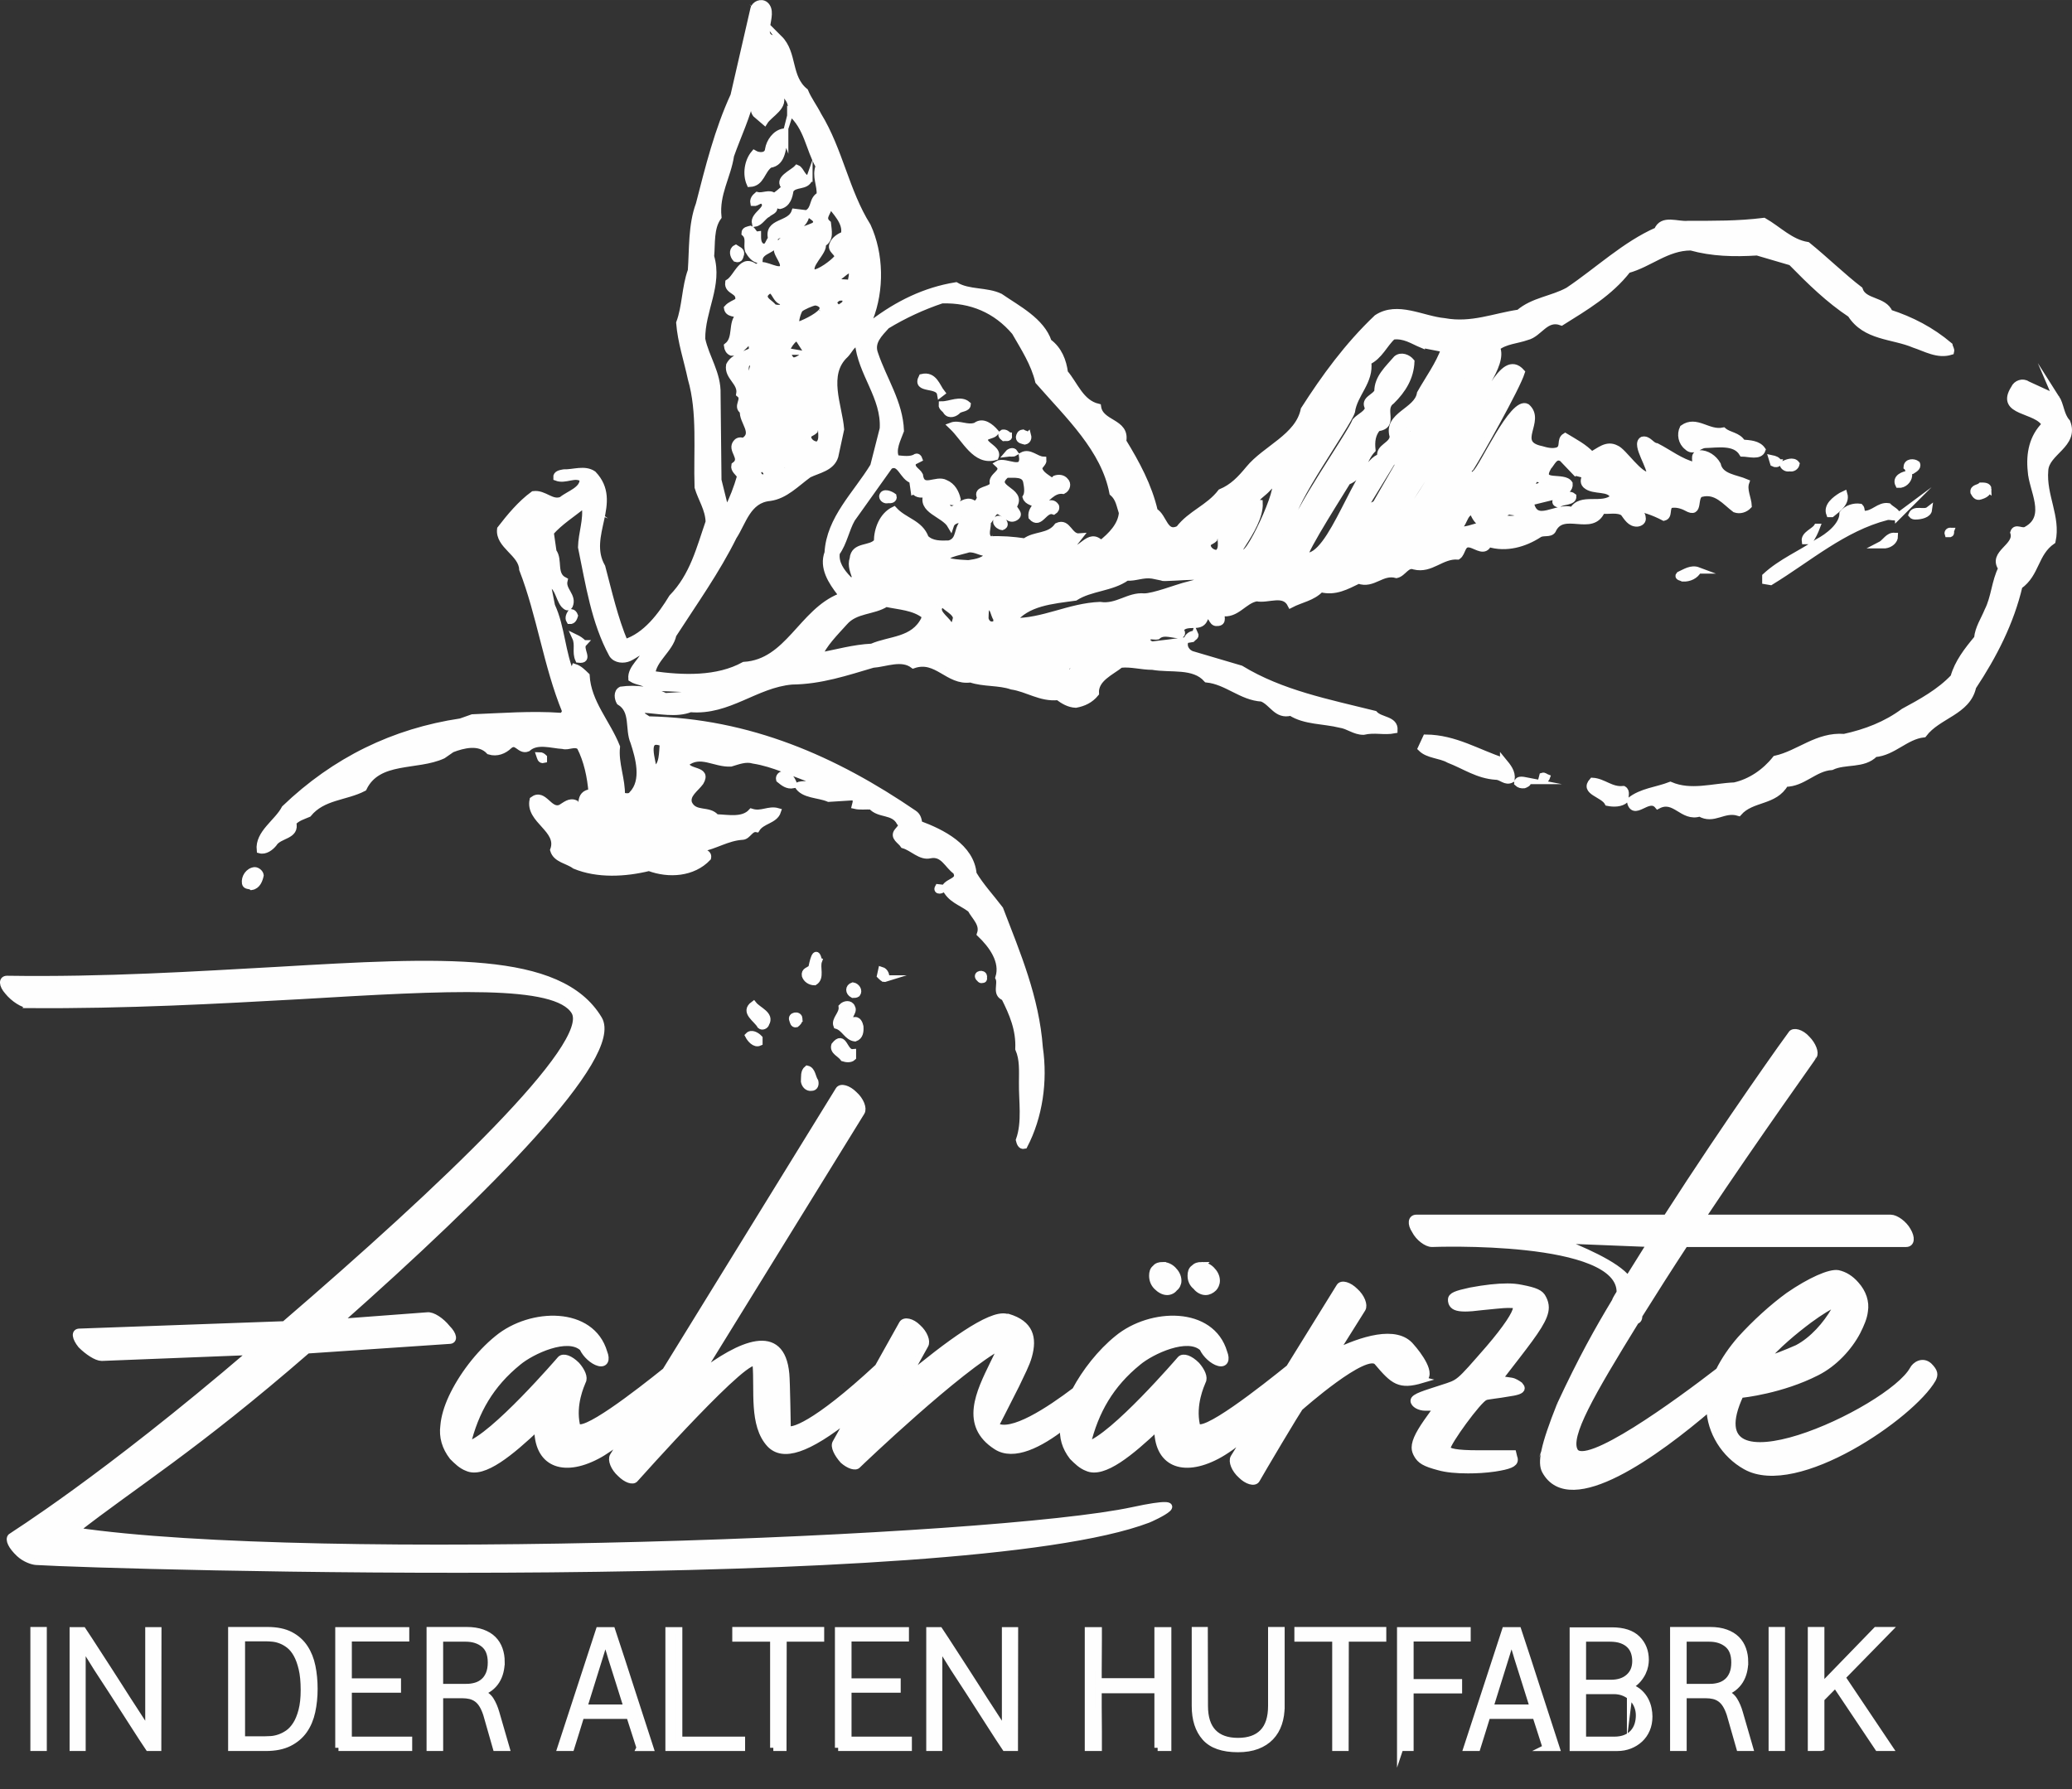
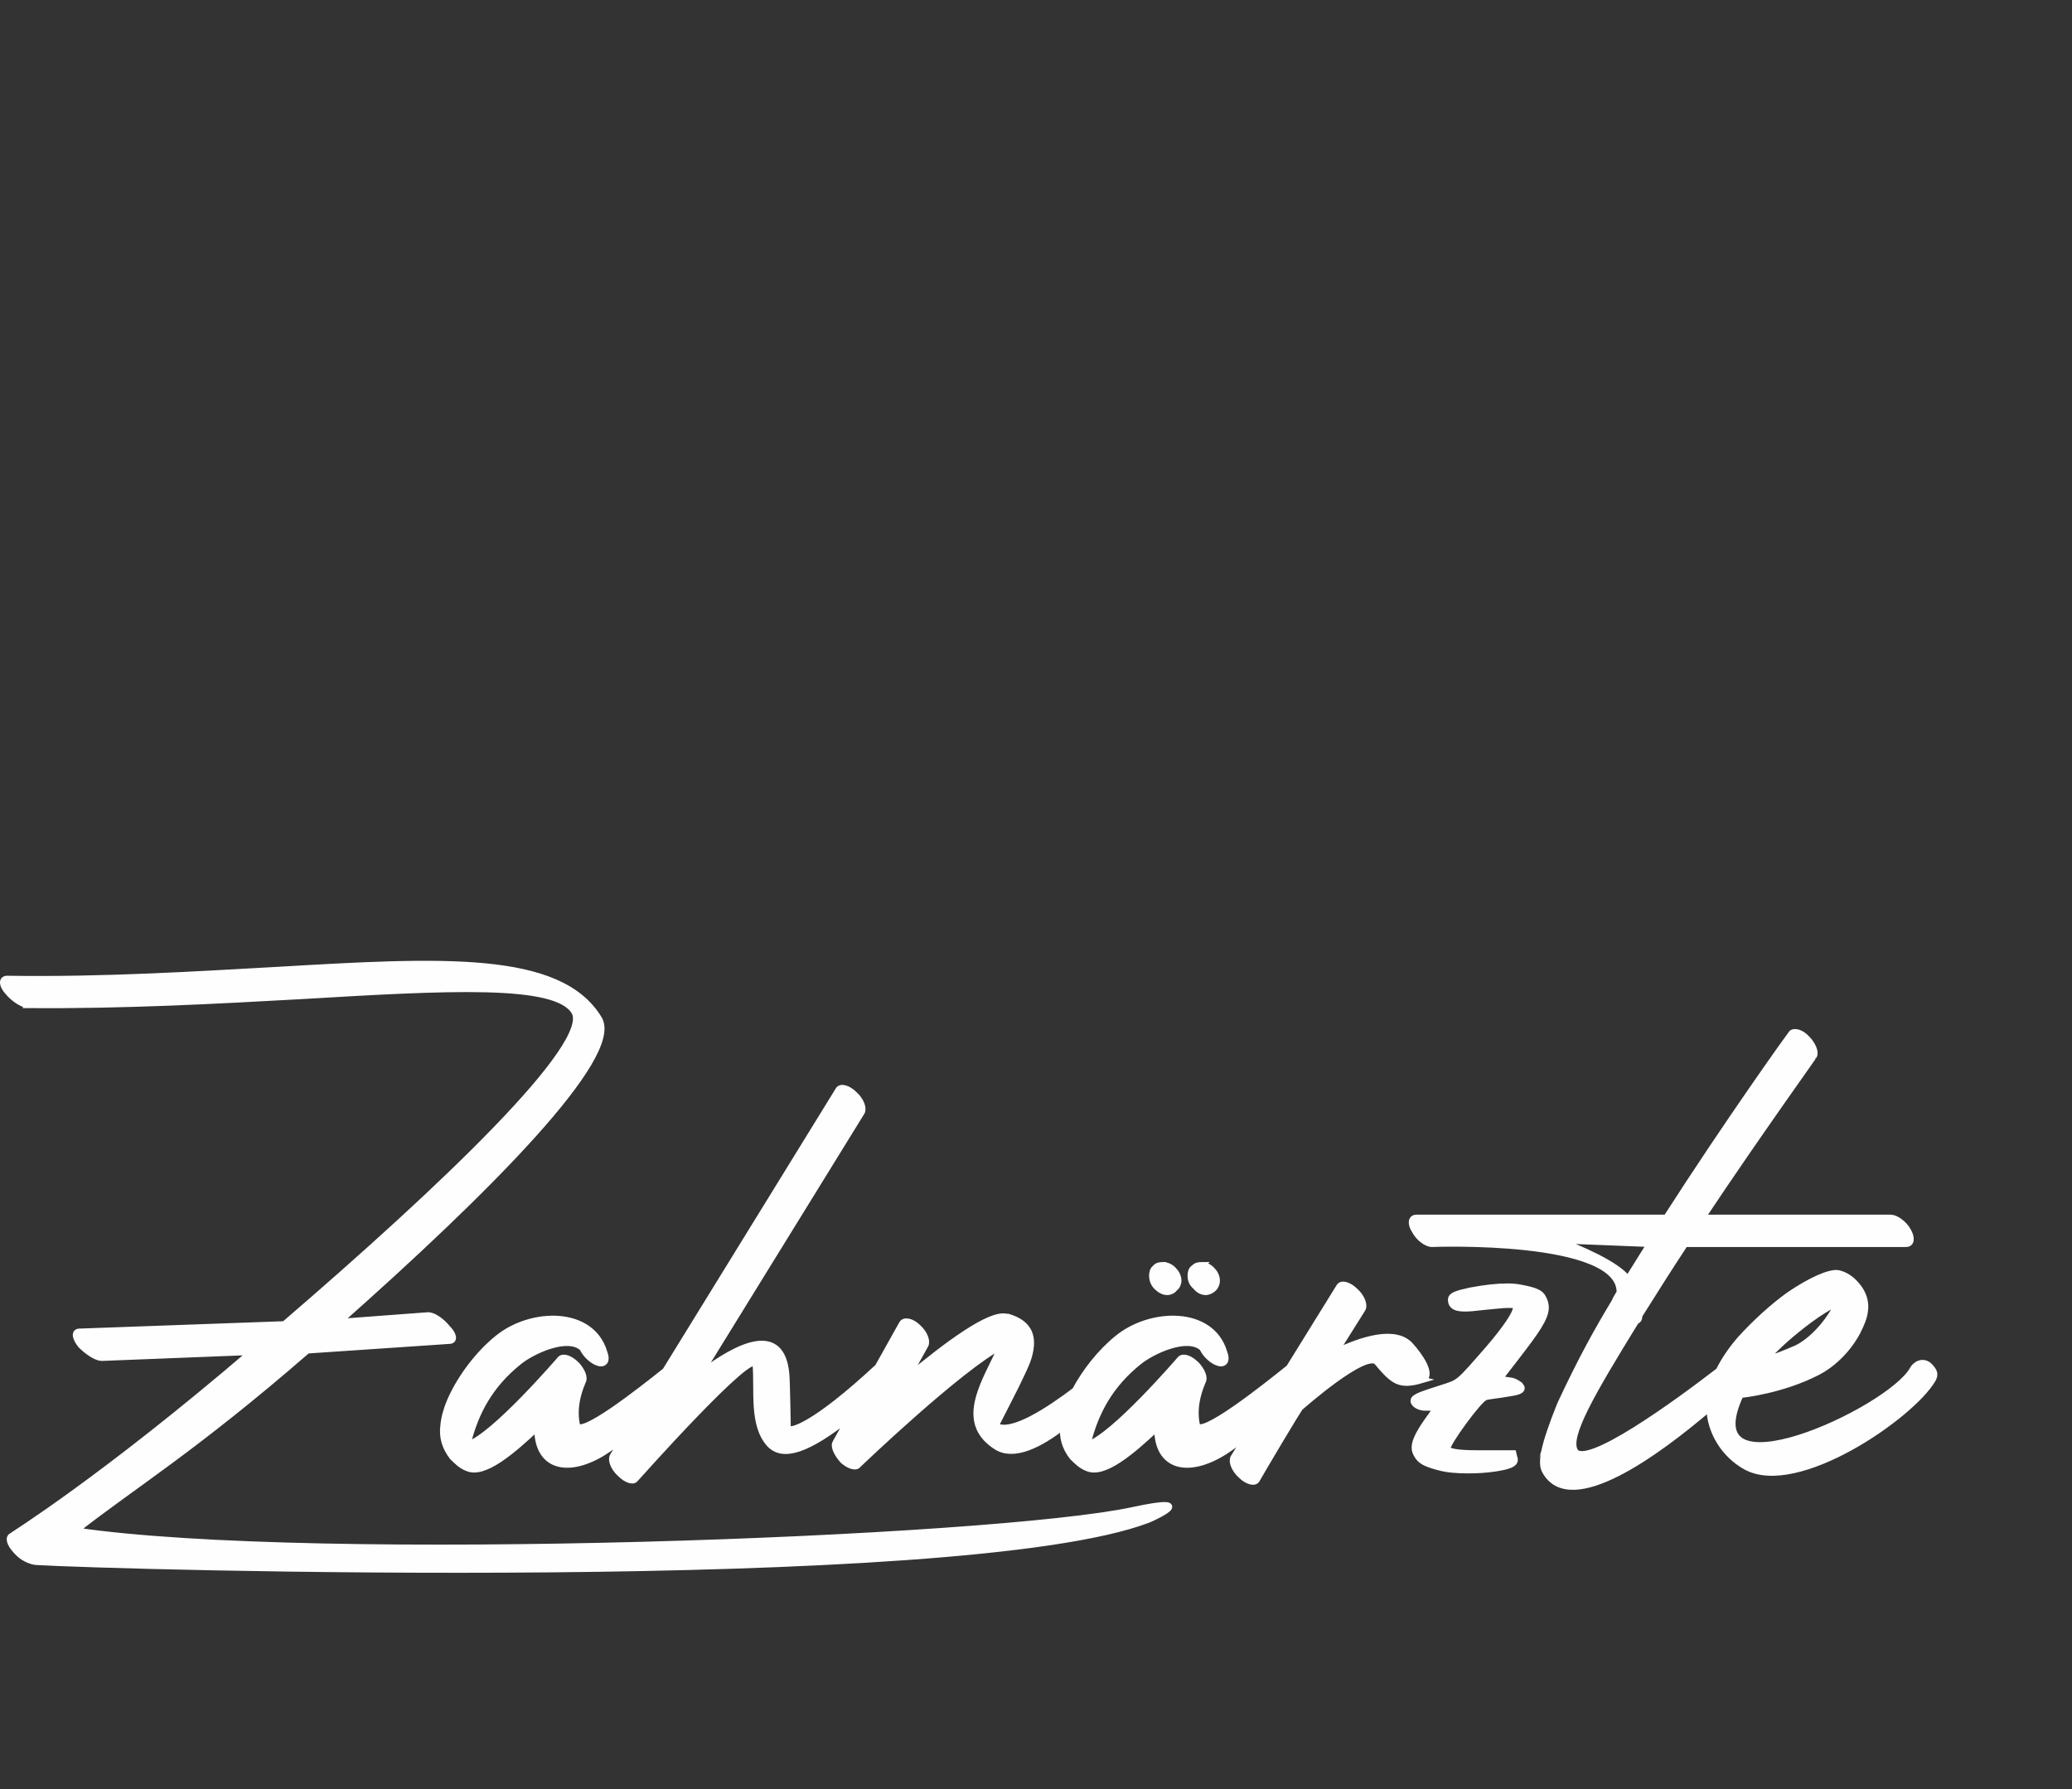
<svg xmlns="http://www.w3.org/2000/svg" xml:space="preserve" width="64.204mm" height="55.457mm" version="1.1" style="shape-rendering:geometricPrecision; text-rendering:geometricPrecision; image-rendering:optimizeQuality; fill-rule:evenodd; clip-rule:evenodd" viewBox="0 0 2203.94 1903.67">
  <rect x="0" y="0" width="2203.94" height="1903.67" fill="#333333" stroke="none" />
  <defs>
    <style type="text/css">
   
    .str0 {stroke:#FEFEFE;stroke-width:6.87;stroke-miterlimit:22.926}
    .fil2 {fill:none}
    .fil1 {fill:#FEFEFE}
    .fil0 {fill:#FEFEFE;fill-rule:nonzero}
   
  </style>
  </defs>
  <g id="Ebene_x0020_1">
    <path class="fil0 str0" d="M1512.53 1468.04c-24,7.09 -30.3,1.58 -47.61,-18.88 -11.81,-14.16 -81.84,48 -81.84,48 -1.57,0.79 -42.49,70.03 -46.43,77.12 -2.36,3.93 -10.23,1.57 -16.53,-4.72 -7.08,-6.3 -10.23,-14.95 -7.87,-18.89l15.64 -25.26c-13.64,11.1 -24.57,18.94 -33.74,23.69 -36.2,18.88 -63.74,7.87 -62.95,-30.69 -28.33,26.75 -57.45,51.15 -74.76,43.28 -6.3,-2.36 -11.02,-7.08 -15.74,-11.8 -7.77,-10.11 -10.94,-20.99 -9.49,-32.63 -24.92,19.35 -52.9,33.81 -71.55,21.61 -35.41,-22.82 -18.1,-57.44 -3.15,-88.13 3.15,-6.3 6.3,-12.59 8.65,-18.89 -44.85,23.61 -149.51,123.54 -152.66,126.69 -2.36,3.14 -9.44,0.79 -15.74,-4.72 -6.3,-7.08 -10.23,-14.95 -7.87,-18.88l15.78 -28.24c-46.4,36.99 -71.92,44.32 -85.82,29.81 -18.89,-20.46 -12.59,-57.45 -14.95,-84.99 -2.36,-19.67 -127.48,121.18 -128.27,121.97 -2.36,3.15 -9.44,0.79 -15.74,-5.51 -7.08,-6.3 -10.23,-14.95 -7.87,-18.88l12.79 -20.76c-11.97,9.56 -21.76,16.44 -30.1,20.76 -36.2,18.88 -63.74,7.87 -62.95,-30.69 -28.33,26.75 -57.44,51.15 -74.76,43.28 -6.3,-2.36 -11.02,-7.08 -15.74,-11.8 -7.87,-10.23 -11.02,-21.24 -9.44,-33.05 0.79,-9.44 3.94,-19.67 8.66,-29.9 10.23,-22.03 28.33,-46.43 48.79,-62.95 35.41,-29.12 99.94,-30.69 113.31,14.95 3.15,7.87 0.79,12.59 -5.51,11.02 -6.3,-1.58 -14.16,-8.66 -17.31,-15.74 -15.74,-14.95 -54.3,3.14 -68.46,14.95 -29.12,23.61 -45.64,51.94 -54.3,88.13 27.54,-7.87 99.15,-91.28 99.15,-91.28 3.15,-3.15 10.23,-0.79 17.31,6.3 5.51,6.3 8.65,13.38 6.29,17.31 -1.57,3.94 -11.02,24.4 -6.29,46.43 2.48,14.89 66.6,-35.28 94.39,-57.56l184.18 -298.91c2.36,-3.93 10.23,-1.57 16.52,4.72 7.09,6.3 10.23,14.95 7.87,18.89l-172.34 279.35c43.28,-33.05 87.35,-52.72 92.07,-0.79 0.79,7.08 1.57,58.23 1.57,58.23 3.12,3.91 27.99,-2.29 96.17,-65.58l25.81 -46.16c2.36,-3.93 10.23,-2.36 16.52,3.93 7.09,6.3 10.23,14.95 7.87,18.89l-19.67 35.41c42.49,-35.41 88.92,-70.04 106.23,-65.31l1.57 0c23.61,7.08 27.54,22.03 22.03,41.7 -2.36,8.66 -7.87,18.89 -13.38,30.69 -10.23,20.46 -22.03,43.28 -22.03,43.28 16.26,10.67 57.47,-16.73 84.83,-37.48 10.59,-19.89 26.87,-40.73 45.01,-55.38 35.41,-29.12 99.94,-30.69 113.32,14.95 3.15,7.87 0.79,12.59 -5.51,11.02 -6.3,-1.58 -14.16,-8.66 -17.31,-15.74 -15.74,-14.95 -54.3,3.14 -68.46,14.95 -29.12,23.61 -45.64,51.94 -54.3,88.13 27.54,-7.87 99.15,-91.28 99.15,-91.28 3.14,-3.15 10.23,-0.79 17.31,6.3 5.51,6.3 8.65,13.38 6.3,17.31 -1.57,3.94 -11.02,24.4 -6.3,46.43 2.61,15.67 73.44,-40.67 98.42,-60.79l53.46 -86.36c2.36,-3.93 10.23,-1.58 16.53,4.72 7.08,6.3 10.23,14.95 7.87,18.89l-29.12 46.43c27.54,-13.38 65.31,-25.97 81.05,-6.3 7.08,7.87 24.48,30.74 11.41,35.41zm146.93 26.6c22.95,-49.24 39.87,-79.46 58.79,-110.8 -0.79,0 4.72,-8.65 4.72,-8.65 1.57,-59.8 -199.88,-51.94 -199.88,-51.94 -5.51,0 -14.16,-6.3 -18.1,-14.16 -4.72,-7.09 -3.93,-13.38 1.58,-13.38l265.98 0c66.1,-103.08 132.2,-195.15 132.99,-195.94 2.36,-3.15 10.23,-1.58 16.53,5.51 6.3,6.3 9.44,14.95 7.08,18.1 0,0.79 -57.44,80.26 -118.82,172.33l200.67 0c5.51,0 14.16,6.3 18.1,13.38 4.72,7.87 3.93,14.16 -1.57,14.16l-235.29 0c-16.53,25.18 -33.05,51.15 -48.79,76.33l0 0.79c0,3.15 -1.58,4.72 -3.15,4.72 -48,77.9 -73.97,122.76 -65.31,138.5 11.01,20.79 109.86,-51.51 153.43,-85.18 5.73,-11.6 13.61,-23.03 22.84,-33.65 15.74,-17.31 33.84,-33.84 51.15,-46.43 22.82,-15.74 44.07,-25.18 52.72,-23.61 7.08,1.57 13.37,5.51 18.88,11.8 7.87,8.66 11.02,18.89 9.44,28.33 -0.79,7.08 -3.93,14.16 -7.87,22.03 -8.66,16.53 -24.4,33.84 -43.28,43.28 -36.99,18.89 -78.69,23.61 -81.05,23.61 -53.51,114.89 158.95,17.31 183.35,-26.75 2.36,-4.72 10.23,-10.23 17.31,-3.94 6.3,6.3 6.3,9.44 3.93,14.17 -22.03,38.56 -144.79,123.55 -199.09,92.85 -22.46,-12.55 -37.71,-36.75 -38.3,-62.36 -55.6,47.58 -148.42,115.8 -174.95,67.08 -4.62,-8.62 -1.89,-25.41 15.97,-70.2zm-422.75 -148.57c3.93,0 7.87,1.58 11.02,4.72 3.15,3.15 5.51,7.08 5.51,11.81 0,3.15 -1.58,6.3 -3.93,7.87 -1.58,2.36 -4.72,3.93 -7.87,3.93 -3.93,0 -7.87,-2.36 -11.02,-5.51 -3.15,-3.15 -4.72,-7.08 -4.72,-11.81 0,-3.15 0.79,-6.3 3.14,-7.87 1.58,-2.36 4.72,-3.15 7.87,-3.15zm41.71 0c3.14,0 7.08,1.58 10.23,4.72 3.15,3.15 5.51,7.08 5.51,11.81 0,3.15 -1.58,6.3 -3.15,7.87 -2.36,2.36 -5.51,3.93 -8.65,3.93 -3.93,0 -7.87,-2.36 -10.23,-5.51 -3.94,-3.15 -5.51,-7.08 -5.51,-11.81 0,-3.15 0.79,-6.3 3.15,-7.87 2.36,-2.36 4.72,-3.15 8.66,-3.15zm453.2 14.95c7.87,-12.59 15.74,-25.18 23.61,-37.77l-98.36 -3.94c23.61,9.45 62.17,25.18 74.75,41.71zm144.79 86.56c11.02,-3.15 22.82,-7.87 35.41,-13.38 16.53,-8.66 30.69,-25.18 39.35,-40.13 1.58,-3.15 2.36,-5.51 3.94,-8.66 -8.66,3.93 -18.89,10.23 -30.69,18.89 -15.74,11.8 -33.84,26.75 -48,43.28zm-1846.13 -378.51c-5.51,0 -15.74,-6.29 -22.03,-14.16 -6.3,-7.08 -6.3,-13.38 -0.79,-13.38 103.87,1.58 201.45,-4.72 287.22,-9.44 174.69,-10.23 300.6,-17.31 342.31,51.94 23.61,39.35 -118.82,182.56 -276.99,322.63l94.43 -7.08c5.51,-0.79 14.95,5.51 21.24,13.38 7.08,7.08 7.87,13.38 2.36,13.38l-151.09 10.23c-120.4,104.66 -184.63,143.14 -246.8,191.93 255.2,37.77 977.13,10.16 1124.91,-21.71 73.3,-15.81 19.89,8.52 16.26,9.9 -198.78,75.75 -1102.23,49.86 -1182.89,44.87 -3.95,-0.24 -12.04,-2.93 -18.1,-8.65 -8.07,-7.62 -11.78,-14.98 -8.65,-18.1 0.76,-0.76 97.29,-60.51 256.24,-196.65l-159.74 6.3c-5.51,0 -14.95,-6.3 -22.03,-13.38 -6.3,-7.87 -7.09,-14.16 -1.58,-14.16l217.97 -7.87c168.4,-144.79 329.72,-298.24 308.47,-332.87 -19.67,-32.26 -133.77,-25.96 -292.73,-16.52 -85.77,4.72 -183.35,10.23 -288.01,9.44zm1587.99 301.24c-4.64,-0.96 -9.28,-1.43 -14.94,-1.43 -10.81,0 -23.69,1.43 -39.14,4.32 -15.45,3.35 -20.6,5.27 -20.6,9.59 0,0.96 0,1.92 0.51,3.36 1.55,3.84 5.15,5.76 14.42,5.76 4.12,0 10.3,-0.48 17.51,-1.44 10.3,-0.96 22.66,-2.4 27.81,-2.4 8.75,0 8.75,0.48 8.75,3.84 0,5.28 -10.3,21.1 -28.84,42.69 -33.48,38.37 -30.9,35.98 -49.96,42.21 -17.51,5.76 -30.04,9.11 -30.04,13.43 0,3.84 6.18,7.2 12.36,7.2l12.53 0 -7.21 10.07c-10.81,14.87 -16.48,24.94 -16.48,32.61 0,2.88 1.03,5.28 2.06,7.2 3.6,6.72 8.75,9.59 23.17,13.43 8.24,2.4 19.05,3.36 31.42,3.36 8.75,0 18.54,-0.48 28.33,-1.92 15.45,-2.4 21.11,-4.8 21.11,-9.11 0,-0.48 0,-1.44 -0.51,-2.4l-1.03 -4.31 -37.08 0c-23.17,0 -32.96,-1.92 -32.96,-5.75 0,-5.76 32.96,-51.33 40.18,-54.21 1.03,-0.96 16.13,-2.4 23.34,-3.84 10.3,-1.44 15.45,-2.88 15.45,-5.76 0,-0.96 -1.03,-1.92 -2.06,-3.36 -2.06,-1.44 -5.56,-3.85 -8.76,-4.32l-13.04 -1.92 18.54 -23.98c21.11,-27.34 30.9,-41.26 30.9,-52.29 0,-3.36 -1.03,-6.72 -2.57,-9.59 -2.57,-5.76 -8.24,-8.15 -23.17,-11.04z" />
-     <path class="fil0 str0" d="M35.74 1859.47l0 -125.1 10.61 0 0 125.1 -10.61 0zm122.17 -18.29l0 -106.63 10.43 0 -0.18 124.92 -10.24 0c-1.58,-2.31 -3.81,-5.7 -6.7,-10.15 -2.87,-4.45 -6.07,-9.42 -9.6,-14.9 -3.57,-5.49 -7.26,-11.25 -11.1,-17.29 -3.87,-6.03 -7.56,-11.79 -11.1,-17.28 -3.56,-5.49 -6.79,-10.46 -9.72,-14.91 -2.93,-4.45 -5.15,-7.83 -6.61,-10.15l-14.66 -23.59c-0.12,0 -0.24,0.03 -0.36,0.09 -0.12,0.06 -0.24,0.09 -0.37,0.09l0 108.09 -10.24 0 0 -124.92 10.79 0c1.47,2.2 3.63,5.49 6.52,9.88 2.87,4.39 6.07,9.33 9.6,14.82 3.57,5.49 7.28,11.25 11.19,17.28 3.93,6.03 7.62,11.8 11.09,17.28 3.51,5.49 6.65,10.43 9.45,14.82 2.8,4.39 4.97,7.68 6.43,9.88l14.66 22.68 0.73 0zm88.16 18.29l0 -125.1 38.41 0c9.88,0 18.01,1.68 24.42,5.03 6.4,3.35 11.49,7.9 15.27,13.63 3.78,5.73 6.43,12.34 7.95,19.84 1.53,7.5 2.29,15.45 2.29,23.87 0,8.53 -0.82,16.61 -2.47,24.23 -1.65,7.62 -4.45,14.26 -8.41,19.93 -3.96,5.67 -9.27,10.18 -15.91,13.54 -6.65,3.35 -14.97,5.03 -24.97,5.03l-36.58 0zm11.16 -116.69l0 107.91 24.08 0c1.83,0 4.12,-0.09 6.92,-0.27 2.8,-0.18 5.76,-0.79 8.84,-1.83 3.11,-1.04 6.22,-2.62 9.33,-4.75 3.08,-2.17 5.88,-5.18 8.38,-9.09 2.5,-3.9 4.51,-8.84 6.1,-14.85 1.58,-5.97 2.38,-13.29 2.38,-21.98 0,-8.9 -0.73,-16.46 -2.2,-22.62 -1.46,-6.19 -3.35,-11.31 -5.64,-15.4 -2.31,-4.08 -4.94,-7.25 -7.86,-9.54 -2.89,-2.26 -5.88,-3.96 -8.93,-5.12 -3.04,-1.16 -5.94,-1.86 -8.75,-2.1 -2.8,-0.25 -5.25,-0.37 -7.28,-0.37l-25.36 0zm102.79 116.69l0 -124.92 71.88 0 0 8.41 -61.09 0 0 46.09 52.31 0 0 8.41 -52.31 0 0 53.59 64.2 0 0 8.41 -74.99 0zm173.39 -91.42c0,3.54 -0.43,7.04 -1.28,10.52 -0.85,3.48 -2.2,6.68 -4.03,9.63 -1.83,2.93 -4.17,5.49 -7.04,7.68 -2.87,2.19 -6.25,3.78 -10.15,4.75 5,1.59 8.68,4.3 11.07,8.14 2.38,3.81 4.29,8.29 5.76,13.42l10.79 37.28 -10.97 0 -10.24 -35.85c-1.34,-4.02 -2.83,-7.35 -4.48,-9.97 -1.64,-2.62 -3.54,-4.7 -5.67,-6.22 -2.13,-1.52 -4.48,-2.59 -7.04,-3.2 -2.56,-0.61 -5.37,-0.91 -8.41,-0.91l-23.77 0 0 56.15 -10.79 0 0 -125.1 39.32 0c6.34,0 11.86,0.85 16.56,2.56 4.69,1.71 8.53,4.05 11.52,7.04 2.99,2.99 5.21,6.55 6.68,10.73 1.46,4.15 2.19,8.6 2.19,13.35zm-37.49 26.86c3.54,0 6.89,-0.46 10.06,-1.37 3.17,-0.91 5.98,-2.41 8.41,-4.51 2.44,-2.07 4.36,-4.79 5.76,-8.17 1.4,-3.35 2.1,-7.44 2.1,-12.19 0,-8.81 -2.53,-15.27 -7.59,-19.36 -5.06,-4.12 -11.49,-6.15 -19.3,-6.15l-27.43 0 0 51.76 27.98 0zm184.55 64.56l-10.97 -34.2 -51.39 0c-1.83,5.85 -3.6,11.58 -5.3,17.19 -1.71,5.61 -3.48,11.28 -5.3,17.01l-11.16 0 40.78 -124.92 13.9 0c6.95,20.97 13.75,41.82 20.39,62.55 6.65,20.73 13.38,41.52 20.21,62.37l-11.16 0zm-13.54 -42.61c-2.8,-8.9 -5.58,-17.74 -8.32,-26.52 -2.75,-8.78 -5.52,-17.56 -8.32,-26.34 -0.36,-1.34 -0.82,-2.9 -1.37,-4.67 -0.55,-1.77 -1.1,-3.57 -1.64,-5.4 -0.55,-1.83 -1.1,-3.63 -1.65,-5.4 -0.55,-1.77 -1.01,-3.32 -1.37,-4.67l-0.55 0 -6.22 20.12 -16.46 52.86 45.91 0zm44.26 42.61l0 -124.92 11.16 0 0 116.51 66.76 0 0 8.41 -77.92 0zm111.38 0l0 -116.32 -40.24 0 0 -8.78 90.9 0 0 8.78 -39.87 0 -0.19 116.32 -10.61 0zm68.95 0l0 -124.92 71.88 0 0 8.41 -61.09 0 0 46.09 52.31 0 0 8.41 -52.31 0 0 53.59 64.2 0 0 8.41 -74.99 0zm177.59 -18.29l0 -106.63 10.43 0 -0.18 124.92 -10.24 0c-1.59,-2.31 -3.81,-5.7 -6.71,-10.15 -2.86,-4.45 -6.07,-9.42 -9.6,-14.9 -3.57,-5.49 -7.26,-11.25 -11.1,-17.29 -3.87,-6.03 -7.56,-11.79 -11.09,-17.28 -3.57,-5.49 -6.8,-10.46 -9.72,-14.91 -2.92,-4.45 -5.15,-7.83 -6.61,-10.15l-14.66 -23.59c-0.12,0 -0.24,0.03 -0.37,0.09 -0.12,0.06 -0.24,0.09 -0.36,0.09l0 108.09 -10.24 0 0 -124.92 10.79 0c1.47,2.2 3.63,5.49 6.53,9.88 2.87,4.39 6.07,9.33 9.6,14.82 3.57,5.49 7.28,11.25 11.19,17.28 3.93,6.03 7.62,11.8 11.1,17.28 3.5,5.49 6.65,10.43 9.45,14.82 2.81,4.39 4.97,7.68 6.43,9.88l14.66 22.68 0.73 0zm162.23 18.29l0 -61.45 -62.91 0c0,1.83 0,4.36 0,7.59 0,3.23 0,6.8 0,10.7 0,3.9 0.03,8.02 0.09,12.34 0.06,4.33 0.09,8.44 0.09,12.35 0,3.9 0,7.5 0,10.79 0,3.3 0,5.86 0,7.68l-11.34 0 0 -124.92 11.34 0c0,2.44 0,6.19 0,11.25 0,5.06 -0.03,10.36 -0.09,15.91 -0.06,5.55 -0.09,10.85 -0.09,15.91 0,5.06 0,8.81 0,11.25l62.91 0 0 -54.32 11.16 0 0 124.92 -11.16 0zm131.69 -44.44c0,6.83 -0.94,13.05 -2.83,18.66 -1.89,5.61 -4.76,10.43 -8.6,14.45 -3.84,4.02 -8.66,7.13 -14.45,9.33 -5.79,2.19 -12.59,3.29 -20.39,3.29 -16.1,0 -27.74,-4.05 -34.93,-12.16 -7.19,-8.11 -10.79,-19.3 -10.79,-33.56l0 -80.66 10.24 0 0.18 80.48c0,12.44 2.99,21.79 8.99,28.07 5.98,6.28 14.78,9.42 26.4,9.42 11.49,0 20.27,-3.11 26.31,-9.33 6.07,-6.22 9.08,-15.61 9.08,-28.17l0 -80.48 10.79 0 0 80.66zm57.43 44.44l0 -116.32 -40.23 0 0 -8.78 90.9 0 0 8.78 -39.87 0 -0.18 116.32 -10.61 0zm68.95 0l0 -124.92 71.51 0 0 8.41 -60.72 0 0 46.82 51.58 0 0 8.41 -51.58 0 0 61.27 -10.79 0zm154.91 0l-10.97 -34.2 -51.39 0c-1.83,5.85 -3.6,11.58 -5.31,17.19 -1.71,5.61 -3.47,11.28 -5.3,17.01l-11.16 0 40.78 -124.92 13.9 0c6.95,20.97 13.75,41.82 20.39,62.55 6.64,20.73 13.38,41.52 20.21,62.37l-11.16 0zm-13.54 -42.61c-2.8,-8.9 -5.58,-17.74 -8.32,-26.52 -2.74,-8.78 -5.52,-17.56 -8.32,-26.34 -0.36,-1.34 -0.82,-2.9 -1.37,-4.67 -0.55,-1.77 -1.1,-3.57 -1.64,-5.4 -0.55,-1.83 -1.1,-3.63 -1.65,-5.4 -0.55,-1.77 -1.01,-3.32 -1.37,-4.67l-0.55 0 -6.22 20.12 -16.46 52.86 45.91 0zm103.16 -21.95c4.02,1.46 7.35,3.42 9.97,5.85 2.62,2.44 4.7,5.12 6.22,8.05 1.52,2.93 2.59,5.91 3.2,8.96 0.61,3.05 0.91,5.85 0.91,8.41 0,5.12 -0.89,9.72 -2.65,13.81 -1.77,4.09 -4.21,7.56 -7.32,10.43 -3.11,2.87 -6.71,5.09 -10.79,6.68 -4.08,1.58 -8.44,2.38 -13.08,2.38l-47.37 0 0 -124.73 41.52 0c12.07,0 21.06,2.92 26.98,8.78 5.91,5.85 8.87,13.35 8.87,22.5 0,1.71 -0.21,3.72 -0.64,6.03 -0.43,2.32 -1.25,4.75 -2.47,7.32 -1.22,2.56 -2.9,5.09 -5.03,7.59 -2.14,2.5 -4.91,4.73 -8.32,6.68l0 1.28zm-50.3 4.02l0 52.13 33.1 0c4.76,0 8.84,-0.7 12.25,-2.1 3.42,-1.4 6.19,-3.32 8.32,-5.76 2.14,-2.44 3.69,-5.21 4.67,-8.32 0.97,-3.11 1.46,-6.43 1.46,-9.97 0,-3.42 -0.61,-6.68 -1.83,-9.78 -1.22,-3.11 -2.99,-5.86 -5.3,-8.23 -2.31,-2.38 -5.15,-4.3 -8.51,-5.76 -3.35,-1.46 -7.1,-2.19 -11.25,-2.19l-32.92 0zm0 -8.41l29.81 0c8.05,0 14.42,-2.1 19.11,-6.34 4.69,-4.21 7.04,-9.88 7.04,-16.98 0,-3.42 -0.52,-6.61 -1.55,-9.54 -1.04,-2.96 -2.65,-5.49 -4.85,-7.62 -2.19,-2.13 -5,-3.84 -8.41,-5.06 -3.42,-1.22 -7.5,-1.83 -12.25,-1.83l-28.9 0 0 47.37zm172.47 -22.47c0,3.54 -0.43,7.04 -1.28,10.52 -0.85,3.48 -2.19,6.68 -4.02,9.63 -1.83,2.93 -4.18,5.49 -7.04,7.68 -2.87,2.19 -6.25,3.78 -10.15,4.75 5,1.59 8.68,4.3 11.06,8.14 2.38,3.81 4.3,8.29 5.76,13.42l10.79 37.28 -10.97 0 -10.24 -35.85c-1.34,-4.02 -2.84,-7.35 -4.48,-9.97 -1.64,-2.62 -3.54,-4.7 -5.67,-6.22 -2.13,-1.52 -4.48,-2.59 -7.04,-3.2 -2.56,-0.61 -5.37,-0.91 -8.41,-0.91l-23.77 0 0 56.15 -10.79 0 0 -125.1 39.32 0c6.34,0 11.86,0.85 16.55,2.56 4.7,1.71 8.54,4.05 11.52,7.04 2.99,2.99 5.21,6.55 6.68,10.73 1.46,4.15 2.19,8.6 2.19,13.35zm-37.49 26.86c3.54,0 6.89,-0.46 10.06,-1.37 3.17,-0.91 5.98,-2.41 8.41,-4.51 2.44,-2.07 4.36,-4.79 5.76,-8.17 1.4,-3.35 2.1,-7.44 2.1,-12.19 0,-8.81 -2.53,-15.27 -7.59,-19.36 -5.06,-4.12 -11.49,-6.15 -19.3,-6.15l-27.43 0 0 51.76 27.98 0zm66.03 64.56l0 -125.1 10.61 0 0 125.1 -10.61 0zm52.49 0l-10.79 0 0 -125.1 10.79 0 0 60.36 58.53 -60.36 12.8 0 -49.02 50.11 50.3 74.99 -12.25 0 -45.17 -67.49 -15.18 15.36 0 52.13z" />
-     <path class="fil1 str0" d="M828.93 40.93c15.98,15.96 8.8,41.3 27.4,56.31 3.59,8.76 9.78,16.89 14.02,25.34 22.83,37.23 29.36,81.02 52.51,117.94 13.7,29.72 14.35,67.89 2.28,98.55l-0.65 4.38 3.91 0c26.42,-20.02 55.44,-34.42 88.39,-39.73 13.7,8.14 32.61,5 46.97,11.89 18.59,12.82 44.03,25.65 51.53,48.18 11.09,8.13 15.66,20.33 17.29,32.84 10.76,12.52 16.96,31.91 35.22,36.29 2.61,18.46 30.66,15.33 26.75,36.6 14.35,23.46 27.39,47.55 33.59,74.46 10.11,5.63 10.43,26.28 25.77,18.77 12.72,-16.58 31.64,-22.21 44.68,-39.11 12.72,-5.32 20.87,-14.08 29.68,-24.72 17.94,-21.9 52.84,-34.1 58.71,-63.19 21.85,-34.1 46.31,-67.89 77.62,-97.61 21.85,-14.39 48.27,1.57 71.75,3.76 29.03,5.32 53.16,-5.32 79.25,-9.07 15.33,-13.14 35.55,-14.39 52.51,-23.78 31.64,-21.27 60.34,-48.8 94.59,-63.82 5.54,-13.77 21.52,-5.63 32.94,-6.88 28.37,0 52.51,0.31 80.56,-3.13 15.33,8.75 28.37,22.83 46.31,25.65 18.59,15.02 37.5,33.48 55.44,47.24 4.57,14.07 26.09,10.32 31.97,24.71 23.16,7.51 44.36,18.46 63.6,34.73 0.33,2.19 2.28,4.07 1.63,6.57 -14.02,4.38 -26.74,-3.44 -39.14,-7.51 -22.83,-9.7 -51.85,-7.51 -67.51,-32.22 -23.16,-15.33 -42.72,-34.41 -63.27,-55.37l-36.2 -10.63c-24.79,1.56 -47.94,0.94 -70.45,-5.32 -25.77,0 -44.03,17.83 -67.19,24.09 -19.24,24.72 -45.01,39.73 -70.45,55.69 -16.96,-6.26 -23.48,12.51 -36.85,15.64 -10.44,3.76 -22.83,4.07 -31.97,11.26 8.48,18.46 -24.37,54.26 -29.27,70.21 15.98,-1.25 34.48,-68.02 55.69,-43.93 -5.22,16.58 -44.72,86.67 -54.18,101.69 -2.29,1.57 -2.61,3.75 -2.29,5.95 1.63,1.87 5.54,2.5 7.18,0 7.83,-5.95 39.83,-79.16 54.83,-70.72 16.96,15.01 -15.33,38.79 15.65,45.05 5.22,1.57 11.42,3.13 17.29,1.25 7.17,-3.13 1.63,-11.26 7.83,-15.01 9.78,5.94 20.22,11.26 28.05,19.71 8.15,-4.07 15.98,-12.2 26.1,-6.88 7.83,2.81 24.97,30.42 35.73,28.86 2.61,-7.82 -16.49,-32.92 -7.68,-37.92 6.52,-1.57 9.13,6.25 15,6.88 13.37,6.88 25.44,16.58 40.44,20.33 2.93,-4.69 -2.61,-11.26 4.89,-12.82 8.15,-0.31 15.65,5 19.57,11.89 2.93,13.45 19.57,14.08 30.33,18.77 -2.93,8.14 2.28,17.2 2.61,25.03 -3.59,3.76 -9.13,5.63 -14.35,3.76 -10.76,-8.13 -19.89,-20.65 -35.88,-16.58 -9.13,2.19 -0.32,23.78 -15.65,15.02 -5.22,-2.81 -11.41,-4.38 -17.28,-3.13 -4.89,3.44 -0.65,11.89 -6.85,13.45 -10.76,-5.63 -22.18,-9.69 -34.57,-11.26 -1.3,0.94 -1.63,2.5 -1.63,3.76 3.92,3.75 13.05,0 13.38,7.5 0.97,3.76 -2.29,5.95 -5.55,6.26 -7.5,0.31 -11.09,-6.57 -14.67,-11.27 -6.2,-4.38 -16.31,-1.56 -22.83,-2.5 -10.44,25.02 -41.75,-2.82 -52.51,21.27 -2.94,4.38 -10.44,1.25 -14.68,4.38 -15,9.7 -34.57,15.64 -53.49,9.7 -3.92,9.7 -12.07,2.81 -18.59,0.94 -10.11,-2.82 -8.48,8.76 -14.03,12.51 -17.61,-1.25 -28.37,15.01 -46.31,10.64 -8.15,-3.13 -11.74,7.51 -18.92,9.07 -15.98,-4.38 -24.78,11.58 -40.44,5.95 -12.4,5.95 -24.79,13.14 -40.11,9.07 -8.81,9.39 -21.2,10.95 -31.97,16.58 -7.17,-14.39 -24.14,-4.38 -36.2,-6.88 -13.7,2.19 -21.53,18.77 -37.51,15.64 -1.3,2.81 3.26,10.64 -4.57,10.64 -6.85,0.94 -4.89,-10.95 -12.72,-5.95 -3.91,14.39 -18.92,2.81 -26.42,12.83 0.33,1.88 2.94,3.75 0.66,5.95 -7.51,1.25 -17.94,-5.01 -25.12,1.56 -3.58,0.62 -8.48,-1.88 -10.76,2.19 -1.3,3.44 2.94,6.88 6.2,6.57 11.42,-1.25 23.16,-2.81 34.57,-4.38 -3.26,6.26 1.3,13.45 7.83,15.02l50.88 15.01c43.06,26.28 93.28,35.98 142.2,48.18 6.52,7.19 21.85,5.32 21.2,17.2 -11.09,2.19 -20.87,-1.25 -32.94,1.57 -9.46,0 -15.98,-6.26 -24.78,-7.51 -17.61,-4.38 -37.51,-3.13 -52.51,-12.83 -15,4.06 -19.57,-10.63 -30.66,-15.01 -21.85,-1.25 -37.18,-18.15 -58.71,-20.34 -13.7,-15.64 -38.16,-10.01 -57.73,-13.45 -11.74,0 -22.83,-3.44 -33.92,-2.19 -10.11,8.13 -27.4,15.01 -26.42,30.66 -5.87,7.19 -13.04,10.33 -21.2,11.89 -7.18,-0.32 -13.05,-3.76 -18.92,-8.13 -18.59,1.88 -32.29,-8.76 -49.25,-11.27 -13.37,-4.69 -30.01,-2.81 -43.71,-7.51 -24.14,3.44 -35.88,-23.77 -60.99,-15.01 -12.39,-9.39 -29.35,-1.57 -43.05,-0.62 -27.72,8.13 -55.12,17.52 -86.11,17.83 -38.81,3.44 -67.18,32.85 -107.95,29.41 -15,5.94 -33.6,1.57 -49.58,0.62 -2.28,1.57 -2.28,3.76 -2.28,5.95l7.18 4.69c107.63,2.19 198.62,42.54 282.45,99.8 4.24,2.81 4.89,6.88 5.54,11.26 24.46,9.07 55.12,24.4 57.73,53.18 7.83,13.14 18.92,25.02 28.38,37.54 18.26,47.55 38.16,94.17 42.07,147.35 5.22,35.97 -0.33,73.52 -16.31,104.17 -3.91,0.94 -4.89,-3.44 -5.54,-5.94 6.85,-19.09 2.93,-41.61 3.26,-61.63 0,-12.2 0.98,-24.09 -3.91,-35.35 0.98,-20.65 -6.52,-37.85 -15,-54.74 -10.11,-3.76 -2.93,-14.39 -6.2,-20.96 5.55,-17.52 -7.17,-34.73 -19.57,-46.61 3.59,-10.64 -5.55,-17.83 -10.11,-26.28 -10.44,-7.82 -21.85,-10.32 -27.4,-23.15 3.91,-7.2 17.61,-6.57 11.74,-17.21 -8.81,-5.95 -13.37,-20.02 -27.4,-17.21 -10.11,2.51 -18.59,-7.82 -28.37,-10.63 -2.93,-4.69 -11.74,-8.44 -6.2,-15.01 1.96,-2.5 6.2,-5.95 2.28,-9.07 -6.84,-12.82 -21.85,-7.51 -30.33,-17.21 -5.87,-0.31 -12.07,0.62 -17.29,-0.62 0.97,-3.76 2.61,-8.45 -3.26,-9.08l-24.78 1.56c-11.09,-4.69 -26.74,-3.44 -32.94,-13.77 4.57,-3.12 14.35,1.25 14.68,-6.57 -20.55,-6.88 -39.79,-16.89 -61.64,-20.33 -8.48,-2.51 -16.63,0.94 -24.14,3.13 -17.61,0.94 -32.29,-12.52 -47.94,0 0.98,10.95 24.46,5 15.65,20.02 -5.22,7.19 -15.33,13.14 -12.39,22.53 6.2,13.14 21.2,5.32 29.03,15.02 12.4,0.31 28.37,4.06 37.51,-5.95 10.76,3.44 18.26,-3.44 28.05,-0.62 -3.26,10.01 -16.96,9.7 -22.5,18.77 -6.85,-1.25 -9.13,7.82 -15,8.14 -16.31,0.94 -29.03,10.01 -44.68,12.82 0.65,4.69 9.13,3.44 7.83,9.7 -15.98,16.89 -41.75,18.45 -62.62,10.63 -25.44,6.26 -54.8,7.82 -78.93,-2.19 -7.5,-5.63 -19.9,-6.57 -22.83,-16.58 8.15,-22.21 -26.74,-31.59 -21.85,-53.5 12.07,-9.07 17.29,13.77 29.68,8.45 4.9,-2.81 9.46,-7.51 15.66,-4.69 1.63,3.75 -3.91,13.77 4.9,13.77 3.91,-9.7 -3.26,-24.09 12.39,-25.65 -1.3,-16.27 -4.89,-33.47 -12.39,-48.17 -5.22,-5.01 -12.4,0.62 -18.27,-1.25 -12.07,-0.63 -27.4,-6.25 -37.51,2.81 -8.48,3.44 -11.41,-9.7 -19.57,-2.81 -5.54,5.32 -13.05,8.45 -21.2,5.94 -10.44,-11.26 -27.73,-6.88 -39.79,-2.19l-9.46 6.57c-27.72,12.83 -69.14,2.81 -84.47,34.73 -19.24,10.01 -43.38,8.76 -58.71,27.53 -5.87,2.5 -11.74,4.07 -16.31,9.07 3.91,15.02 -14.67,12.82 -20.55,22.52 -3.26,4.07 -9.13,8.45 -14.68,6.88 -1.95,-18.14 18.59,-29.4 26.42,-44.42 53.49,-51.3 116.11,-81.65 187.21,-92.29l12.4 -4.38c30.98,-1.26 62.62,-3.76 93.93,-1.57 2.94,0 4.24,-3.12 4.9,-5.31 -19.9,-48.49 -26.74,-101.99 -45.67,-150.79 -0.65,-17.2 -25.76,-25.34 -23.48,-42.86 10.11,-13.14 21.85,-27.22 35.22,-36.92 11.74,-1.57 19.24,10.32 30.01,5.94 7.83,-6.57 23.48,-10.63 22.5,-22.52 -8.8,-5.95 -18.26,2.5 -28.05,-1.25 -0.33,-4.07 4.57,-4.69 7.83,-5.32 10.44,0.31 22.18,-4.69 31.31,1.57 28.7,30.03 -9.79,65.38 9.45,98.85 7.18,27.22 13.38,54.75 24.14,80.4 22.5,-6.88 38.81,-29.1 50.23,-47.87 22.5,-23.15 29.35,-52.24 39.14,-80.4 -0.33,-13.76 -8.15,-24.71 -11.74,-36.91 -1.3,-39.11 3.26,-79.46 -7.17,-115.44 -4.24,-20.02 -10.76,-38.79 -12.4,-59.44 6.53,-17.52 5.87,-37.85 12.4,-55.69 1.63,-22.84 0.33,-48.49 8.48,-70.39 10.11,-39.41 19.9,-78.83 36.86,-115.75l21.2 -92.28c1.3,-5 8.15,-7.82 12.39,-4.38 12.07,10.01 -12.39,38.79 15,35.98zm-12.4 5.32c-2.93,11.26 -3.59,23.46 -8.81,33.79 -2.93,-9.08 0.98,-20.65 3.26,-30.04l3.92 -6.25 1.63 2.5zm24.14 73.52c18.26,15.64 19.57,38.16 30.33,56.93 -4.24,11.26 1.96,20.02 0.98,30.97 -8.48,4.38 -4.89,13.77 -12.72,18.77 2.93,4.07 13.37,6.57 7.17,13.45 -14.02,6.57 -34.57,8.76 -39.79,24.72 -1.3,5.94 10.69,16.39 4.82,21.4 -6.52,3.75 -22.76,-9.83 -26.67,-0.44 -15.65,-14.08 -20.22,9.07 -30.01,15.01 -1.3,10.33 13.37,7.82 10.44,19.71 -3.91,2.5 -8.48,3.75 -11.74,7.51 0.97,6.57 8.8,5 13.04,7.51 -9.46,7.82 -2.28,24.4 -13.04,32.85 0.33,2.81 1.63,5.63 4.56,6.88 8.81,0.31 14.36,-8.76 20.22,-13.45 0.33,3.76 2.94,7.82 0.98,11.89 -8.16,4.07 -18.92,6.26 -23.49,15.02 -2.28,12.52 13.05,18.15 10.76,30.66 7.18,5.63 -4.24,13.14 3.91,18.15 -1.3,11.26 15,23.77 0,32.22 -1.96,-1.25 -5.22,-0.94 -6.85,0.94 -7.83,8.14 8.81,16.89 -2.28,24.71 -0.98,4.7 3.91,7.51 6.2,11.27 -3.59,12.51 -8.16,24.4 -14.02,35.97l-1.63 0 -7.83 -31.59 -0.98 -91.66c0.65,-21.9 -12.07,-38.48 -16.31,-58.5 -0.33,-30.66 18.59,-57.24 9.46,-87.9 1.3,-13.45 -0.65,-30.34 7.83,-41.92 -2.61,-24.72 10.11,-43.17 13.37,-65.39 7.5,-21.27 17.61,-41.92 22.5,-64.44 1.31,-1.25 2.61,-3.13 4.9,-2.19 3.91,7.19 -6.85,14.39 -0.98,22.52l9.46 8.13c5.22,-8.44 23.49,-16.26 15.66,-29.4l-1.63 -5.95c7.83,5.95 17.29,13.77 13.38,25.66zm-5.55 24.71c-2.93,11.27 -1.63,28.78 -16.31,30.66 -8.81,6.26 -8.81,19.71 -21.2,20.34 -4.56,-10.32 -2.28,-24.09 4.57,-32.22 5.21,3.13 14.35,3.13 15,-4.38 1.3,-8.13 7.5,-17.2 16.31,-18.77l1.63 4.38zm25.77 45.68c-3.26,9.39 -15.66,4.38 -20.22,12.2 -0.98,6.57 -2.94,14.7 -11.09,16.58 -3.59,-0.31 -2.61,-5.94 -6.2,-6.25 -1.3,1.87 -3.91,5 -0.65,6.88 2.93,4.38 -4.24,5.95 -6.2,8.14 -4.9,2.51 -7.83,9.07 -13.37,10.01 -2.28,-10.01 17.28,-15.33 8.48,-24.09 -4.24,-1.57 -6.19,2.5 -10.11,2.19 -0.65,-3.44 1.3,-5.94 3.91,-8.13 6.52,1.56 13.04,-3.44 17.94,1.25 3.91,-2.5 7.83,-5.63 11.74,-9.7 -9.46,-8.45 7.83,-15.02 12.72,-20.34 4.57,1.88 5.55,11.58 13.05,11.26zm36.85 59.44c-4.57,1.88 -9.78,5 -11.74,9.7 -3.91,7.19 6.85,9.39 4.57,15.02 -4.57,5.63 -19.14,16.24 -25.34,15.92 -9.13,-6.88 12.63,-22.5 9.69,-30.94 9.13,-4.38 6.2,-14.39 5.55,-21.58 -8.48,-7.19 3.91,-13.45 0.98,-21.9 6.85,9.39 19.57,20.96 16.31,33.78zm-39.79 -22.53c-1.95,18.46 -23.48,16.58 -34.57,26.28 5.87,13.77 -15,10.95 -15.66,23.15 -5.21,0 -9.46,-5.63 -11.74,-9.7 -2.28,-6.57 1.96,-13.45 -3.91,-18.77 0,-3.44 3.91,-3.75 6.19,-4.38 2.94,1.25 3.59,6.57 7.83,5.95 0,4.07 -0.33,10.64 4.89,12.83 6.2,1.56 6.2,-5.32 9.45,-8.45 -4.89,-19.08 19.9,-14.08 24.79,-28.47l12.72 1.56zm-69.79 42.86c-0.98,2.5 -0.65,6.88 -5.54,5.32 -2.94,-3.13 -4.24,-9.08 0,-11.27 2.28,1.57 5.87,2.51 5.54,5.95zm116.76 2.19c-0.98,1.25 -3.26,1.25 -3.91,0 -3.26,-1.25 -0.98,-3.75 0,-5.32 3.59,-0.31 2.61,3.44 3.91,5.32zm0 30.03c-3.91,-3.44 -16.31,1.57 -12.72,-7.51 4.24,-2.82 7.83,-7.2 12.72,-8.14 3.26,4.69 0,10.33 0,15.64zm-112.85 -2.19c0.65,1.88 -0.66,3.44 -2.29,3.76l-2.28 0c-1.96,-1.88 -0.33,-4.69 1.63,-5.32 1.3,-0.31 1.95,0.63 2.93,1.57zm107.3 19.39c1.31,3.75 -3.26,5.94 -5.54,7.51 -3.59,1.87 -5.54,-2.51 -7.17,-4.38 0.98,-3.13 2.93,-4.69 5.54,-5.94 2.61,0 7.5,-1.26 7.17,2.81zm180.04 33.79c9.78,16.89 20.54,33.47 25.11,52.55 32.62,37.23 70.12,72.27 78.93,118.57 6.85,5.94 7.5,13.77 10.11,21.27 -0.98,13.45 -11.75,24.4 -22.51,32.85 -13.04,-14.08 -21.53,10.95 -32.94,5.32l10.11 -12.82c-11.09,0.93 -12.07,-16.58 -23.48,-11.27 -8.8,12.2 -24.14,8.44 -34.57,16.58 -12.72,-1.88 -24.46,-2.81 -37.51,-2.19 -6.2,-5 -1.3,-12.82 -2.28,-18.77 4.89,-3.44 6.2,-16.58 15,-9.7 4.89,1.88 8.48,8.76 14.68,5 6.52,-4.07 -2.29,-7.82 -1.63,-12.51 10.76,-16.89 -26.42,-17.83 -7.83,-33.16 8.15,0.31 19.57,-1.88 21.2,8.13 0.98,5 1.96,11.58 -0.65,15.96 1.63,5.01 7.83,5.32 11.74,8.14 -3.59,3.76 -6.2,7.51 -5.55,12.83 9.13,10.32 13.37,-9.7 23.49,-5.95 1.95,-1.25 2.93,-3.13 2.28,-5.32 -5.21,-7.82 -12.07,2.51 -17.94,-2.19 8.15,-4.38 14.35,-15.95 25.77,-14.39 4.24,-2.19 5.22,-7.51 2.28,-10.32 -2.61,-3.44 -7.17,-3.76 -10.76,-2.5l-3.26 3.13c-4.89,-4.07 -13.04,-7.51 -14.02,-14.39 0.65,-3.13 4.89,-5.32 4.57,-8.76 -7.83,-0.31 -14.35,-9.07 -22.5,-4.7 2.94,20.34 -17.94,4.38 -25.77,9.07 10.11,9.07 -9.13,12.2 -4.89,21.9 -3.59,6.88 -18.59,4.38 -14.02,13.45 -0.33,3.13 -2.61,6.88 -6.2,7.51 -12.72,-10.95 -24.79,18.77 -30.66,-2.19 3.26,-3.44 9.79,3.44 12.73,-3.13 -1.63,-6.88 -5.22,-14.08 -12.73,-17.2 -9.78,-5.63 -25.11,9.07 -27.39,-8.44 -2.28,-4.7 -10.44,-7.2 -6.85,-14.08l6.2 -3.13c-0.32,-0.94 -1.63,-2.81 -3.26,-2.19 -5.54,3.76 -14.35,2.19 -21.2,1.57 -4.57,-9.39 1.63,-20.34 4.89,-29.41 -0.98,-29.72 -18.26,-54.43 -27.4,-81.65 -4.9,-12.82 4.89,-21.58 12.39,-30.03 18.59,-11.26 38.16,-20.34 58.71,-27.22 31.31,-0.94 57.73,10.32 77.63,33.79zm-205.8 -21.59c-3.58,5.32 -20.8,13.73 -26.34,14.67 -2.28,-2.5 1.34,-14.93 3.62,-17.43 2.61,-2.51 12.93,-6.94 16.2,-7.25 5.22,0.31 11.09,4.69 6.52,10.01zm638.6 35.04l24.14 4.7c-5.87,16.58 -16.96,31.59 -25.77,47.24 -2.93,19.09 -35.88,22.84 -29.03,45.68 0,9.7 -15.65,11.26 -13.04,21.89 -24.46,5.95 -51.93,110.05 -80.31,105.36 -3.26,-3.13 43.45,-75.95 45.09,-79.08 16.31,-6.25 16.31,-23.15 26.41,-33.78 -0.97,-9.07 0,-16.58 5.55,-23.15 20.22,-2.81 2.61,-20.02 15,-28.78 12.07,-11.88 20.22,-25.34 20.87,-41.92 -3.58,-4.38 -10.76,-7.2 -15.66,-3.13 -9.13,10.63 -20.22,20.34 -20.22,34.73 -2.28,6.26 -15,8.45 -10.11,17.21 0.33,5.94 -8.81,9.38 -13.37,14.39 -5.22,14.08 -66.79,100.68 -66.13,117.57 -2.94,1.87 -3.59,5.63 -7.83,4.38 -1.3,-6.88 4.57,-10.95 6.85,-16.58 -2.61,-16.27 58.96,-101.61 63.2,-115.38 2.61,-19.08 20.23,-31.91 17.29,-53.18 12.4,-5.63 17.28,-18.77 26.41,-26.91 12.4,-1.57 20.87,4.69 30.66,8.76zm-674.23 7.46c-4.04,-0.68 6.83,-17.16 10.92,-14.24l9.94 15.43c0,-0.87 -8.79,8.56 -14.72,8.4 -4.72,-0.13 -7.02,-10.01 -6.15,-9.59zm74.76 -9.65c2.93,32.84 28.38,57.88 26.42,91.66l-10.11 39.73c-18.27,30.03 -46.64,56 -48.6,92.29 -5.87,15.64 3.91,30.66 13.37,42.86l0 3.75c-41.1,16.26 -55.45,70.08 -102.41,72.89 -28.37,15.64 -64.91,14.39 -97.85,9.7 0.98,-15.64 19.24,-26.28 22.51,-41.92 22.18,-34.42 46.31,-68.2 64.25,-104.49 10.11,-15.33 15,-39.11 38.49,-41.3 16.31,-2.19 28.05,-15.01 41.42,-24.71 10.11,-5 24.14,-6.88 28.05,-19.39l6.2 -28.78c-1.96,-25.02 -17.94,-58.5 4.89,-79.46 4.24,-4.38 6.53,-11.27 13.37,-12.83zm659.8 11.26c-8.8,9.08 -11.09,21.9 -21.85,28.47 -3.91,-3.44 1.63,-8.76 2.93,-12.51 7.18,-5 7.18,-21.27 18.92,-15.96zm-771.02 13.45c-1.63,3.76 -2.12,13.26 -6.69,15.13l-1.79 -5.12c0.65,-5 -1.96,-11.58 3.91,-13.77 2.61,-1.25 3.91,2.19 4.57,3.75zm200.25 28.78l-1.63 1.25c-1.96,-11.57 -27.07,-3.13 -19.57,-17.83 13.05,-3.13 15.98,10.01 21.2,16.58zm1185.24 5c5.22,8.13 4.89,18.77 11.74,26.28 9.46,24.09 -22.51,31.6 -23.48,51.31 -2.28,26.91 13.37,49.43 7.83,75.08 -18.92,13.14 -16.63,34.72 -35.23,47.86 -9.13,38.79 -27.07,73.83 -49.25,107.3 -5.87,26.9 -37.18,30.03 -52.51,50.37 -19.24,2.19 -32.29,19.39 -51.85,20.96 -12.07,12.51 -31.64,6.88 -45.99,13.77 -18.59,1.25 -30.33,17.83 -49.25,17.83 -11.42,20.34 -35.55,15.01 -49.58,30.97 -16.31,-5 -26.42,9.39 -41.42,0.63 -18.59,5.94 -26.42,-17.83 -44.68,-8.13 -10.11,-12.2 -25.77,14.39 -29.68,-5.32 12.4,-10.01 28.7,-10.95 43.06,-16.58 21.85,9.39 45.01,1.57 68.16,0.62 16.96,-3.75 32.61,-14.39 43.71,-28.46 25.11,-5.63 44.36,-25.34 73.06,-23.15 22.83,-5 44.36,-13.14 63.27,-27.21 18.58,-10.01 38.48,-20.96 53.16,-36.6 4.24,-15.33 14.35,-28.47 25.11,-41.3 0.97,-10.95 7.17,-19.71 11.09,-29.41 7.18,-14.08 7.5,-30.97 14.68,-45.05 -11.42,-16.27 17.61,-22.84 12.72,-38.16 2.28,-6.89 9.13,0.31 14.03,-3.13 24.79,-13.76 5.54,-42.54 4.57,-62.25 -1.96,-18.45 1.62,-36.29 15,-49.43 -8.16,-16.9 -49.9,-11.89 -32.94,-38.48 2.28,-5.31 9.13,-7.82 14.02,-4.38l30.66 14.08zm-1157.84 7.51c-0.33,4.38 -6.84,3.75 -10.11,6.26 -2.93,3.44 -9.13,5.63 -12.39,1.25 -0.98,-2.5 -5.22,-4.07 -4.9,-7.51 9.13,0 19.9,-6.57 27.4,0zm529.35 18.14c-0.98,4.38 -64.2,106.44 -68.77,108.63 -0.09,-1.39 -5.2,1.1 1.43,-11.54 5.7,-10.85 22.53,-35.99 30.53,-48.55 16.1,-25.26 34.76,-47.64 36.8,-48.54zm-499.66 11.27c-2.93,5 -14.35,2.5 -10.76,10.63 3.59,5.01 13.7,8.76 10.76,15.64 -21.53,6.26 -32.29,-19.39 -45.98,-32.22l-0.98 -0.94c8.15,-3.13 16.96,3.44 26.09,0 7.5,-5.95 15.99,1.25 20.88,6.88zm794.51 11.26c7.83,0.63 16.63,0.94 21.2,7.51 -2.61,7.82 -14.68,3.75 -21.2,3.75 -7.83,-13.14 -26.42,-9.38 -40.44,-9.07 -6.2,0.94 -12.07,8.45 -18.26,2.19 -6.2,-4.7 -7.83,-13.45 -4.57,-20.03 14.35,-10.32 26.75,6.26 43.05,2.82 6.2,5.32 15.33,4.69 20.22,12.82zm-352.9 -11.89l-1.63 0c0,-1.25 -0.33,-3.44 1.63,-3.13l0 3.13zm-427.26 4.38c0.33,3.44 -3.59,1.88 -5.54,2.19 -1.63,-1.25 -3.91,-3.75 -0.98,-5.32 2.93,-0.31 4.57,1.25 6.52,3.13zm20.22 0c0.66,2.5 -0.32,5.32 -3.26,5.95 -2.29,-0.62 -6.2,-0.94 -6.2,-4.38 0.33,-2.19 1.3,-4.38 3.91,-4.69 1.96,1.25 4.24,0.94 5.54,3.13zm-14.02 18.15c-1.96,1.25 -4.89,0.31 -7.17,0.62 1.3,-1.56 5.22,-3.75 7.17,-0.62zm596.53 20.96l10.76 2.82c-1.63,3.44 -3.26,7.5 0,10.63 8.48,7.82 25.77,1.25 29.68,12.83 -11.74,11.58 -35.23,-1.87 -43.7,14.08 -16.63,-6.26 -39.79,17.52 -44.68,-8.76l30.66 -7.51c1.63,1.57 -9.13,7.51 -0.98,9.7 4.9,-3.75 15.98,-1.87 15.66,-8.44 -3.26,-2.82 -8.81,-0.31 -12.4,-2.19 3.91,-2.81 9.13,-5.63 8.48,-11.26 -5.87,-9.7 -34.25,2.19 -22.51,-17.83 3.92,-4.07 6.85,-13.45 14.67,-9.07l14.35 15.01zm215.91 -10.63c-0.65,1.88 -3.91,1.88 -5.55,0.94l-1.63 -5.32c2.93,0.62 6.2,1.57 7.17,4.38zm18.92 1.57c-0.65,3.13 -3.91,5.32 -7.18,4.38 -3.26,0.94 -6.52,-1.25 -7.17,-3.76 3.92,-2.19 11.09,-5 14.35,-0.62zm128.18 0c1.63,3.76 -3.26,5.95 -5.54,7.51 -3.59,1.26 -3.59,-3.13 -5.22,-4.38 0.33,-5.63 7.5,-5.63 10.76,-3.13zm-1066.84 28.47c3.91,5.01 8.48,4.07 14.02,3.13 -8.15,17.84 17.94,21.27 25.11,33.79 1.96,-5.94 10.44,-7.51 15.66,-4.69 -10.44,6.25 -4.24,20.33 -17.29,24.09 -9.13,0.31 -18.58,0.62 -25.11,-5.95 -5.87,-16.27 -22.5,-17.83 -33.6,-30.03 -12.39,5.95 -17.94,20.96 -17.94,33.78 -6.85,8.76 -24.46,3.13 -25.77,18.15 -2.61,7.51 0.98,14.39 2.93,20.96 -1.95,1.57 -5.54,3.76 -7.82,0.63 -7.5,-7.82 -14.03,-16.9 -12.4,-27.84 7.83,-10.95 9.79,-24.4 16.31,-35.98l40.12 -56.31c11.41,-6.25 13.7,12.2 24.13,15.02l1.63 11.26zm636.32 -25.34c0.33,1.25 0,2.81 -1.63,3.75 -2.29,-0.94 -1.63,-4.06 -0.65,-5.32 0.97,-0.31 2.61,0.32 2.28,1.57zm214.61 7.51c-5.22,3.75 -11.09,-0.63 -15.65,-2.5l-2.28 -5c6.52,0.94 11.41,6.25 17.94,7.51zm207.43 0c0.66,5 -3.59,10.32 -8.8,11.26l-2.28 0c-3.59,-7.19 5.22,-10.95 11.09,-11.26zm-389.75 8.13c0.33,5 -5.87,5 -8.8,7.51 -2.61,-1.25 -1.63,-5.94 -0.65,-8.13 2.28,-4.38 7.83,-1.88 9.46,0.62zm63.93 -3.13l2.61 0.94 -2.61 -0.94zm410.3 11.26c0,4.38 -5.22,6.57 -8.48,7.51 -4.24,1.56 -5.87,-2.19 -7.17,-4.38 -0.65,-5 5.22,-4.38 7.83,-6.88 3.26,0 7.83,0 7.83,3.76zm-1164.68 7.51c0.97,3.44 -2.94,4.38 -5.54,3.75 -2.94,1.26 -6.2,-1.25 -6.2,-3.75 0.98,-5.63 8.8,-2.19 11.74,0zm998.02 18.77l-2.29 0c-3.26,-8.45 5.87,-15.33 12.4,-19.39l3.26 -1.57c2.61,9.07 -6.85,15.64 -13.37,20.96zm-1326.14 -8.76c2.29,15.02 -3.59,29.1 -3.91,44.11 8.16,39.42 14.03,79.46 32.94,114.19 3.92,5.94 12.39,6.25 17.94,3.75 6.2,-2.82 11.42,-7.82 18.27,-9.07 -2.61,11.26 -16.63,19.08 -15.66,30.97 6.2,4.07 14.68,3.13 20.22,9.7 25.12,-0.32 52.18,4.06 78.28,-0.94l-6.2 6.25 -56.43 3.76c-13.69,-6.88 -31.31,-9.07 -46.96,-6.88 -4.89,2.5 -3.59,9.39 -1.63,12.83 15.66,9.39 8.8,28.78 15,42.86 5.21,15.95 12.39,40.99 -1.63,55.37 -2.28,3.75 -7.83,2.19 -11.09,1.57 0.66,-17.21 -7.17,-34.1 -5.22,-51.93 -10.11,-25.66 -30.66,-46.93 -32.29,-75.71 -3.91,-3.76 -7.5,-7.51 -12.39,-9.08l-3.26 8.45c-10.44,-23.15 -10.44,-50.68 -21.2,-73.83l-4.57 -23.15c10.76,-0.31 11.42,14.39 17.29,21.9 1.63,1.57 4.24,4.69 6.19,1.25 4.57,-10.64 -8.15,-16.27 -5.54,-26.91 -12.39,-6.26 -4.89,-21.58 -11.74,-30.66l-2.93 -20.33c9.79,-11.27 23.48,-19.71 35.23,-29.41l1.3 0.94zm1396.58 11.27c-2.94,2.19 -8.48,-0.32 -11.74,0.62 -46.31,11.89 -83.17,44.42 -123.61,69.13l-5.55 -0.94 0 -5c16.96,-15.64 37.84,-24.09 55.45,-36.29 11.41,-5.94 26.74,-17.83 26.74,-30.65 4.57,-5.63 12.07,-7.82 18.59,-6.88 2.28,2.19 0.33,6.25 3.91,7.51 10.11,0.62 16.31,-9.7 26.09,-8.14 3.26,3.44 9.79,5.63 10.12,10.64zm-571.42 -5.32l16.06 -7.92 32.89 -57.02 -16.11 13.46 -30.55 49.92 -2.29 1.57zm590.01 5.32c-1.31,0 -2.94,-0.32 -3.91,-1.57 2.93,-7.51 13.04,-1.26 18.26,-5.32 -0.65,5 -8.48,6.89 -14.35,6.89zm-460.85 8.13l0 1.56c-9.46,1.25 -17.94,6.88 -28.37,3.76 10.44,-3.13 7.83,-17.21 18.26,-18.77 1.96,5 4.57,10.33 10.11,13.45zm41.42 -9.7c-3.59,5.63 -12.39,4.69 -18.92,3.75 -1.95,-3.75 3.26,-6.88 6.53,-7.51 4.24,1.25 9.13,0.31 12.39,3.76zm-549.57 9.07c0.65,1.87 -0.65,3.12 -2.28,3.75 -2.61,-0.32 -5.22,-2.19 -6.2,-4.69 -0.97,-6.88 7.83,-2.81 8.48,0.94zm864.3 3.75c-1.63,4.38 -4.57,10.95 -7.83,15.02l-4.9 0c-0.98,-6.89 9.79,-10.33 12.72,-15.02zm142.53 4.38c-0.33,0.94 0.65,2.5 -0.98,3.12l-2.29 0c-0.65,-1.87 1.31,-3.75 3.26,-3.12zm-59.69 5.32c0,5.32 -5.22,9.07 -10.11,9.7l-5.55 0c5.55,-2.82 8.8,-10.64 15.66,-9.7zm-963.45 17.83c-3.26,8.76 -13.7,10.01 -21.85,11.26 -3.91,-0.31 -24.26,-0.65 -24.91,-5.03 0,-4.7 20.67,-8.42 24.91,-9.98 8.15,-0.94 14.02,5 21.85,3.76zm754.38 18.77c-2.93,5.63 -9.46,8.76 -16.31,8.45 -1.63,-0.94 -6.2,-1.25 -3.91,-3.76 6.2,-2.81 12.72,-7.51 20.22,-4.69zm-569.91 7.51c-2.38,2.4 91.34,-8.26 22.16,9.13 -5.63,1.42 -32.09,11.41 -41.61,11.21 -16.63,-1.57 -28.7,11.89 -46.96,9.07 -32.94,1.25 -60.34,17.83 -92.95,17.2 15,-20.02 42.07,-21.9 66.53,-25.34 16.63,-10.63 38.48,-9.7 54.8,-21.27 9.46,0.63 17.28,-3.76 27.39,-2.19l10.64 2.19zm-252.65 40.67l-0.65 3.76c-11.41,23.15 -36.53,20.96 -55.77,29.4 -19.57,0.94 -37.51,6.25 -56.43,9.7 5.22,-12.83 17.29,-24.72 27.4,-35.97 11.74,-13.46 30.33,-10.95 44.03,-19.71 14.35,3.13 29.68,3.44 41.42,12.83zm-372.46 0c-0.65,2.19 -1.63,4.69 -3.91,5.32l-1.63 0c-1.95,-3.13 0,-6.57 1.63,-9.08 1.95,0.32 3.26,1.88 3.91,3.76zm659.8 19.4c1.31,2.81 -1.95,3.75 -3.26,5.32l-5.54 0.94c0.98,-3.75 4.89,-6.57 8.8,-6.25zm-650.34 10.01c-5.55,5.95 7.83,18.77 -5.55,17.2 -3.59,-7.82 0.33,-15.64 -3.26,-23.46 3.26,1.57 6.2,3.44 8.81,6.26zm506.19 2.19c-1.63,3.76 -5.54,4.69 -9.46,5.32 0.97,-4.06 5.87,-6.57 9.46,-5.32zm26.74 9.07c0.66,5 -5.54,4.07 -7.83,7.51 -5.54,2.81 -2.28,16.58 -11.09,11.26 -2.61,-2.82 1.3,-6.57 3.26,-9.07 4.24,-3.44 11.09,-5 11.74,-11.26 1.63,-0.31 2.94,0 3.91,1.57zm445.2 113.87c4.89,5.95 9.79,11.58 8.8,19.71 -6.52,3.44 -10.44,-3.13 -16.63,-3.13 -19.24,-1.25 -32.94,-11.26 -49.9,-17.83 -9.46,-5.32 -22.18,-4.7 -29.68,-12.2l5.22 -11.26c30.99,0.31 55.12,15.96 82.19,24.72zm-893.65 -18.77c-1.3,9.7 0.33,24.09 -10.11,28.78 -0.33,-9.07 -12.07,-38.16 10.11,-28.78zm-126.87 15.01l0 2.51c-3.59,0.94 -3.91,-2.82 -4.57,-4.7 1.96,0 3.26,0.94 4.57,2.19zm265.49 27.22l0 2.19c-6.52,1.25 -10.76,-2.5 -15,-5.94 -0.65,-2.5 0.98,-4.69 3.26,-5.32 6.2,-1.25 9.79,4.38 11.74,9.07zm801.35 -5.95c-0.33,0.94 -1.3,2.82 -3.26,2.19l-2.29 0 0.98 -3.75c1.96,-0.62 2.93,0.94 4.57,1.56zm-20.22 3.75c1.3,2.51 -2.28,3.76 -3.91,4.38 -2.93,0.31 -5.22,-0.31 -7.17,-2.19 0.33,-5.32 7.83,-2.81 11.09,-2.19zm101.76 8.76c4.24,2.5 1.3,7.51 2.28,11.26 -4.89,4.38 -12.72,4.38 -18.92,3.13 -4.89,-9.39 -26.74,-11.58 -16.31,-23.15 11.74,0.63 19.9,10.33 32.94,8.76zm-1449.74 91.66c-0.98,4.69 -3.26,11.26 -9.46,12.2 -2.28,-1.56 -6.2,-0.31 -6.85,-3.76 -0.98,-6.26 3.59,-13.14 10.11,-13.77 2.61,0 5.87,2.51 6.2,5.32zm726.34 13.45c-0.65,3.12 -8.15,4.06 -5.54,-0.62l5.54 0.62zm-132.42 77.58c-2.61,6.88 2.94,17.83 -4.57,22.53 -4.57,0 -8.8,-2.82 -10.11,-6.89 -0.98,-5.32 3.91,-5.32 6.84,-8.13 0.98,-4.38 4.57,-23.46 7.83,-7.51zm71.43 18.77c-2.93,0.94 -4.57,-1.57 -6.2,-3.13l1.3 -5.94c4.24,1.25 5.54,5.94 4.89,9.07zm104.04 -2.5c-0.32,1.57 0.98,4.06 -1.63,3.75 -1.96,0.94 -2.61,-1.25 -3.91,-2.19 -2.61,-4.07 4.89,-5.32 5.54,-1.57zm-134.7 18.77c-1.31,0.94 -2.93,0.94 -4.57,0.94 -4.89,-2.5 -4.89,-8.13 0,-9.7 3.91,0.62 7.17,5.32 4.57,8.76zm-5.55 14.39c3.26,5.63 -7.82,11.26 1.63,14.08 4.89,-1.87 6.52,3.44 7.17,6.26 0.33,5 0,10.63 -5.54,12.51 -8.48,-0.94 -11.09,-10.95 -19.57,-13.45 -2.61,-6.57 6.52,-12.2 5.54,-20.02 2.94,-3.13 8.81,-4.07 10.76,0.62zm-91.32 17.2c-0.66,2.51 -4.24,4.07 -6.2,2.19 -3.59,-6.88 -18.27,-14.39 -7.17,-22.52 4.89,6.26 18.91,10.63 13.37,20.33zm35.22 -5.31c0.33,2.81 -1.31,4.38 -3.26,5.94 -2.93,0.63 -3.26,-2.5 -3.91,-4.38 -2.28,-5.01 6.85,-6.57 7.18,-1.56zm-42.4 20.96l0 4.69c-4.89,2.19 -9.78,-3.76 -11.74,-7.51 3.26,-3.44 8.8,-0.31 11.74,2.81zm99.48 20.34c-2.61,2.5 -7.17,1.88 -10.11,0.94 -3.59,-5 -11.41,-7.19 -9.46,-13.77 10.44,-13.14 10.11,8.45 19.57,7.51l0 5.32zm-40.12 25.65c0.65,2.81 0,6.57 -3.91,6.57 -4.24,0.62 -7.17,-2.82 -7.83,-6.57 0.33,-5 -0.65,-10.32 3.26,-13.45 5.54,1.25 5.54,9.07 8.48,13.45zm472.67 -615.26c1.25,28.27 -42.05,67.89 -15.17,52.09 10.65,-6.26 49.62,-96.49 23.31,-67.22 -4.31,4.8 -10.46,7.77 -14.09,14.77l5.95 0.36zm-506.68 -209.31c-2.61,2.5 -7.17,1.88 -10.11,0.94 -3.59,-5 -11.41,-7.19 -9.46,-13.77 10.44,-13.14 10.11,8.45 19.57,7.51l0 5.32zm226.74 332.04c0.65,2.81 0,6.57 -3.91,6.57 -4.24,0.62 -7.17,-2.82 -7.83,-6.57 0.33,-5 -0.66,-10.32 3.26,-13.45 5.55,1.25 5.55,9.07 8.48,13.45zm-43.95 4.26c-0.66,2.5 -4.24,4.06 -6.2,2.19 -3.59,-6.88 -18.27,-14.39 -7.17,-22.52 4.89,6.26 18.91,10.64 13.37,20.34zm283.41 -96.28c-2.61,6.88 2.94,17.83 -4.57,22.53 -4.57,0 -8.8,-2.81 -10.11,-6.88 -0.98,-5.32 3.91,-5.32 6.84,-8.14 0.98,-4.38 4.57,-23.46 7.83,-7.51zm-484.7 -58.85c-1.31,0.94 -2.93,0.94 -4.57,0.94 -4.89,-2.5 -4.89,-8.13 0,-9.7 3.91,0.62 7.18,5.32 4.57,8.76zm24.44 -10.42l0 4.69c-4.89,2.19 -9.78,-3.76 -11.74,-7.51 3.26,-3.44 8.8,-0.31 11.74,2.81zm35.27 -46.04c-2.61,6.88 2.93,17.83 -4.57,22.53 -4.57,0 -8.8,-2.81 -10.11,-6.88 -0.98,-5.32 3.91,-5.32 6.85,-8.14 0.98,-4.38 4.56,-23.46 7.83,-7.51z" />
-     <rect class="fil2" x="592.66" y="1880.9" width="300.66" height="22.78" />
  </g>
</svg>